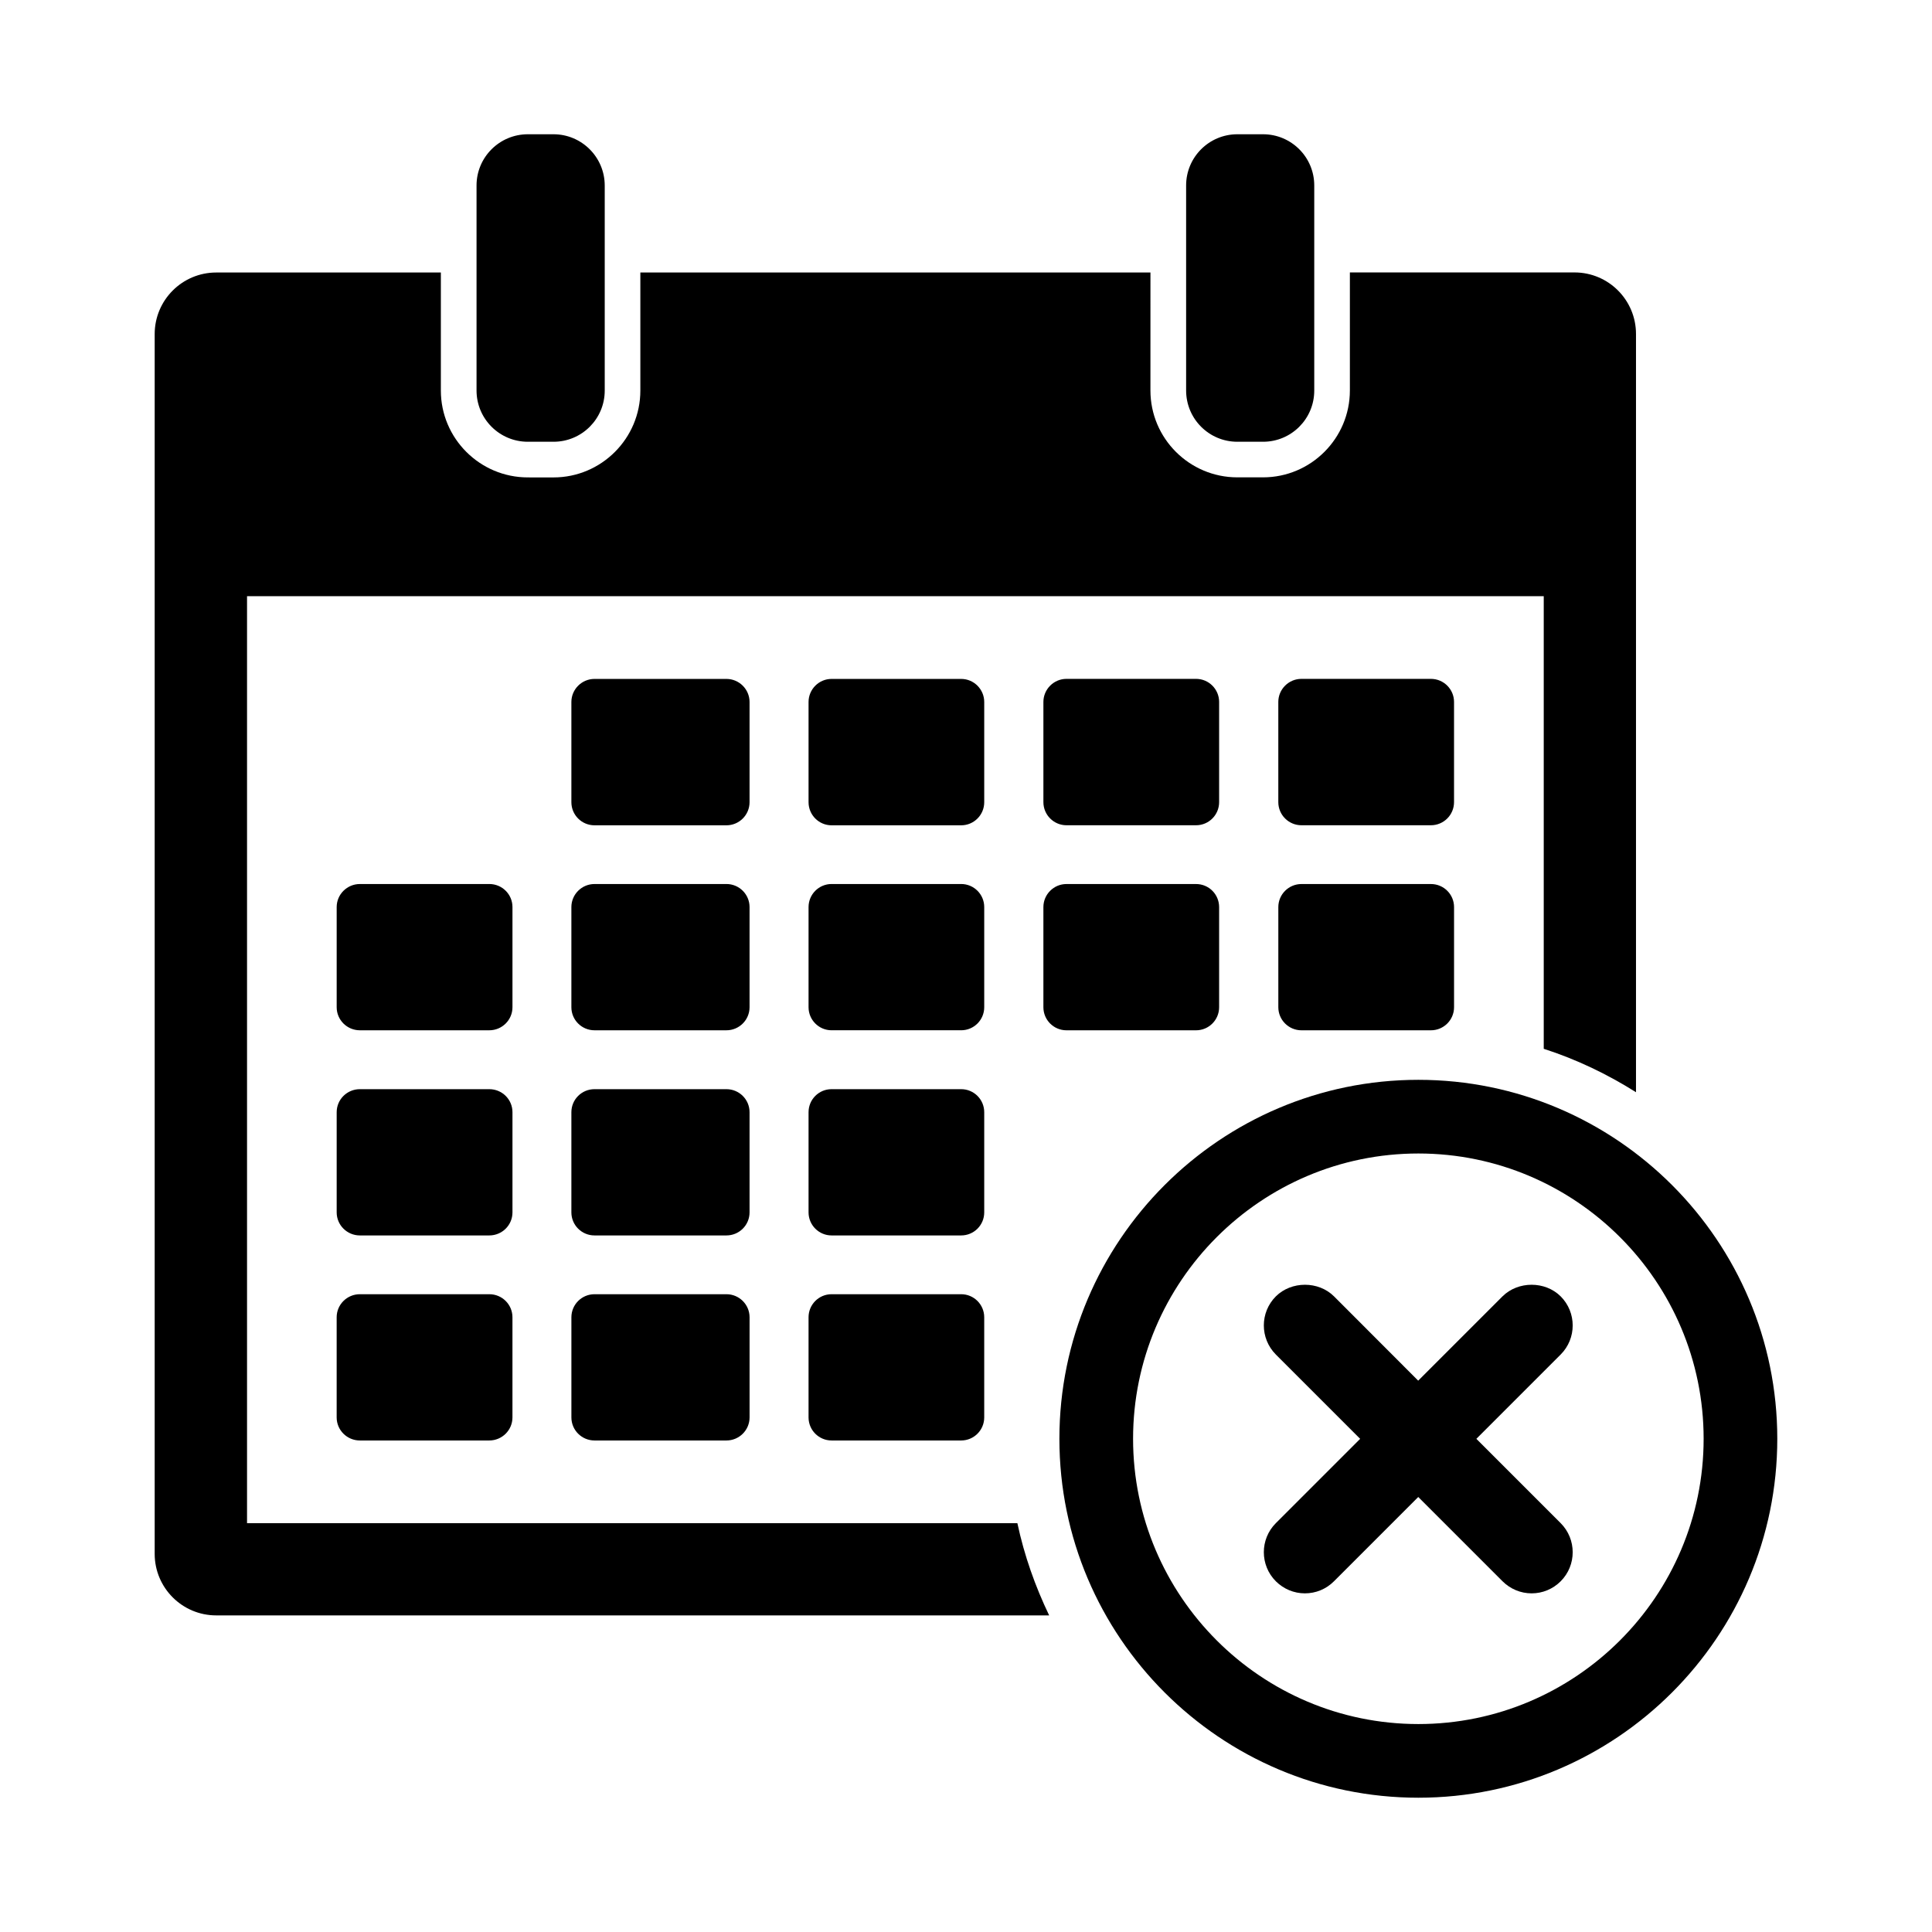
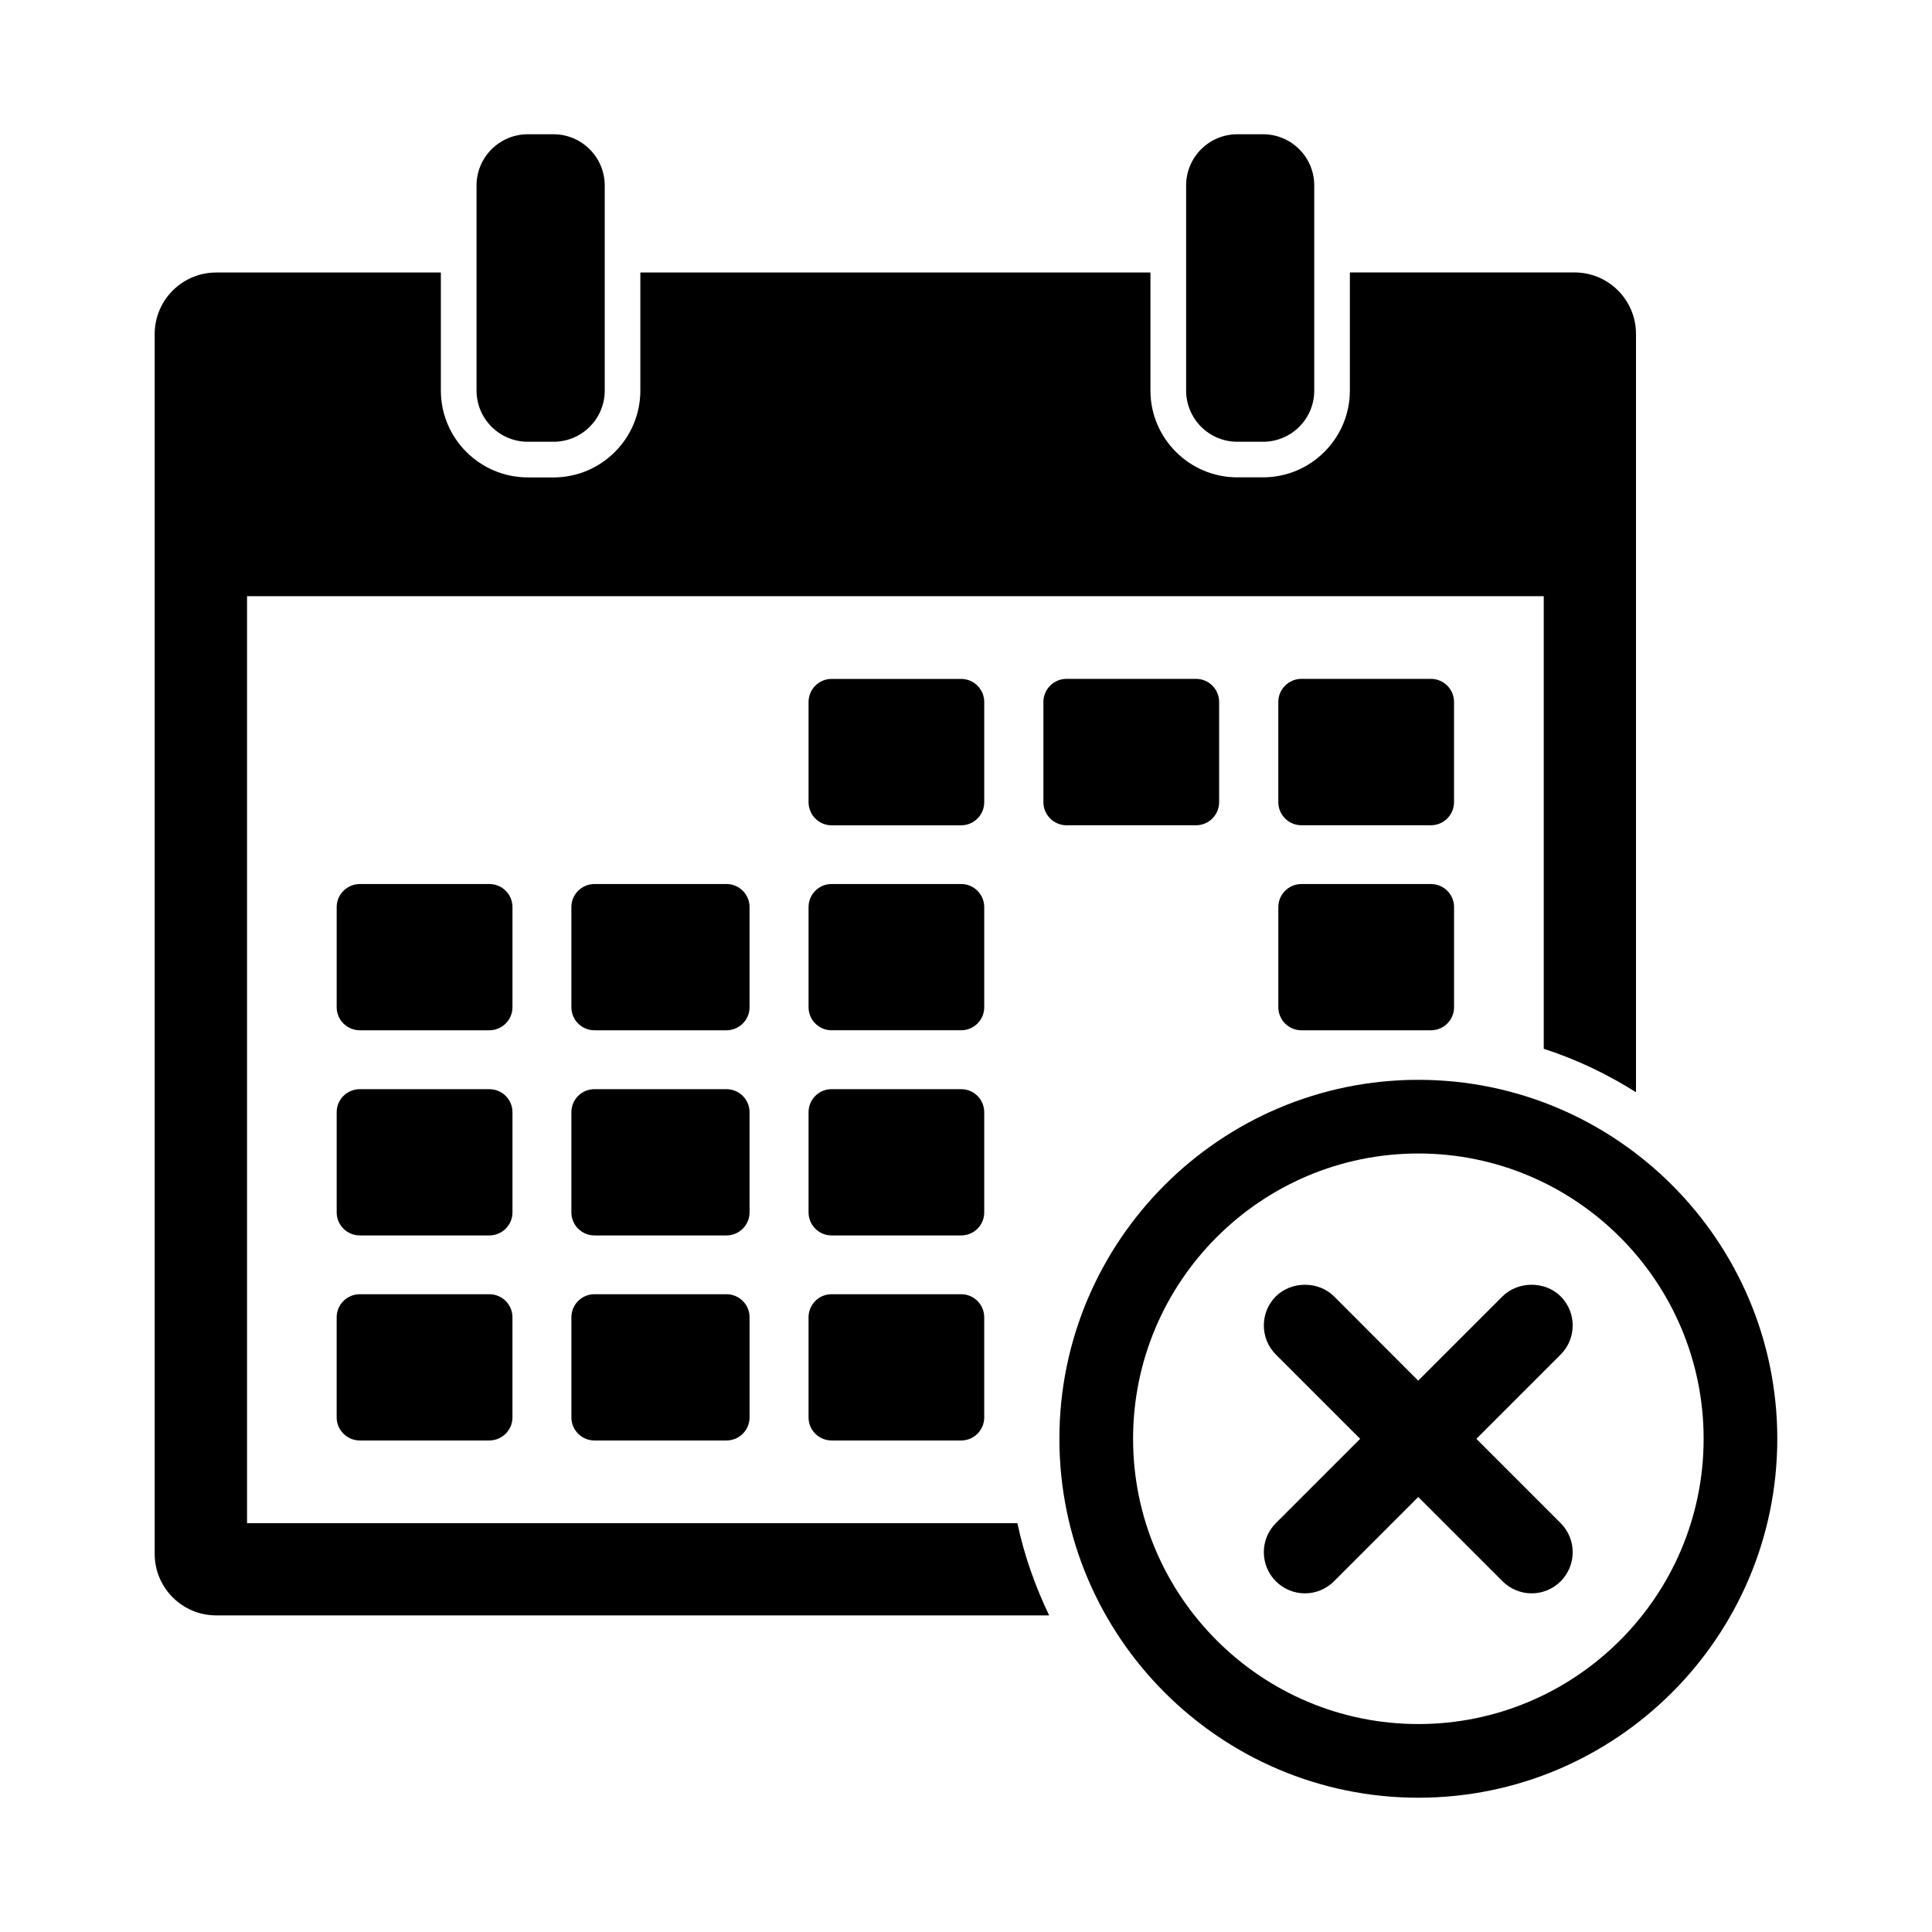
<svg xmlns="http://www.w3.org/2000/svg" fill="#000000" width="800px" height="800px" version="1.1" viewBox="144 144 512 512">
  <g>
    <path d="m497.53 487.55c-4.125-4.109-11.289-4.094-15.414 0-4.25 4.25-4.25 11.148 0 15.414l22.34 22.34-22.34 22.34c-4.25 4.25-4.25 11.164 0 15.414 2.062 2.047 4.801 3.195 7.699 3.195 2.898 0 5.637-1.133 7.699-3.195l22.34-22.34 22.34 22.34c2.062 2.047 4.801 3.195 7.699 3.195 2.898 0 5.637-1.133 7.699-3.195 4.25-4.25 4.25-11.148 0-15.414l-22.34-22.34 22.34-22.34c4.25-4.25 4.25-11.164 0-15.414-4.109-4.094-11.273-4.109-15.414 0l-22.34 22.34z" />
    <path d="m283.89 261.07h6.801c7.496 0 13.57-6.062 13.57-13.57v-54.352c-0.016-7.492-6.094-13.57-13.586-13.57h-6.785c-7.512 0-13.602 6.078-13.602 13.57v54.332c0 7.527 6.09 13.59 13.602 13.59z" />
    <path d="m471.92 261.07h6.801c7.496 0 13.57-6.062 13.57-13.57v-54.352c0-7.492-6.074-13.57-13.57-13.57h-6.801c-7.512 0-13.586 6.078-13.586 13.57v54.332c0 7.527 6.074 13.59 13.586 13.59z" />
-     <path d="m342.64 330.03c0-3.352-2.754-6.109-6.125-6.109h-34.969c-3.371 0-6.125 2.754-6.125 6.109v26.559c0 3.387 2.738 6.125 6.125 6.125h34.969c3.371 0 6.125-2.738 6.125-6.125z" />
    <path d="m404.83 330.03c0-3.352-2.738-6.109-6.109-6.109h-34.352c-3.352 0-6.094 2.754-6.094 6.109v26.559c0 3.387 2.738 6.125 6.094 6.125h34.352c3.371 0 6.109-2.738 6.109-6.125z" />
    <path d="m426.62 362.7h34.352c3.371 0 6.109-2.738 6.109-6.125v-26.559c0-3.352-2.723-6.109-6.109-6.109h-34.352c-3.352 0-6.109 2.754-6.109 6.109v26.559c0 3.387 2.758 6.125 6.109 6.125z" />
    <path d="m488.89 362.7h34.32c3.371 0 6.125-2.738 6.125-6.125v-26.559c0-3.352-2.738-6.109-6.125-6.109h-34.32c-3.371 0-6.125 2.754-6.125 6.109v26.559c0 3.387 2.754 6.125 6.125 6.125z" />
    <path d="m279.81 384.38c0-3.371-2.738-6.109-6.141-6.109l-34.305 0.004c-3.371 0-6.141 2.738-6.141 6.109v26.543c0 3.371 2.754 6.109 6.141 6.109h34.305c3.387 0 6.141-2.738 6.141-6.109z" />
    <path d="m342.64 384.38c0-3.371-2.754-6.109-6.125-6.109l-34.969 0.004c-3.371 0-6.125 2.738-6.125 6.109v26.543c0 3.371 2.738 6.109 6.125 6.109h34.969c3.371 0 6.125-2.738 6.125-6.109z" />
    <path d="m404.83 384.38c0-3.371-2.738-6.109-6.109-6.109h-34.352c-3.352 0-6.094 2.738-6.094 6.109v26.543c0 3.371 2.738 6.109 6.094 6.109h34.352c3.371 0 6.109-2.738 6.109-6.109z" />
-     <path d="m420.51 410.93c0 3.371 2.738 6.109 6.109 6.109h34.352c3.371 0 6.109-2.738 6.109-6.109v-26.543c0-3.371-2.723-6.109-6.109-6.109h-34.352c-3.352 0-6.109 2.738-6.109 6.109z" />
    <path d="m482.77 410.93c0 3.371 2.754 6.109 6.125 6.109h34.32c3.371 0 6.125-2.738 6.125-6.109v-26.543c0-3.371-2.738-6.109-6.125-6.109h-34.32c-3.371 0-6.125 2.738-6.125 6.109z" />
    <path d="m279.81 438.75c0-3.387-2.738-6.109-6.141-6.109h-34.305c-3.371 0-6.141 2.707-6.141 6.109v26.543c0 3.371 2.754 6.109 6.141 6.109h34.305c3.387 0 6.141-2.723 6.141-6.109z" />
    <path d="m342.64 438.75c0-3.387-2.754-6.109-6.125-6.109h-34.969c-3.371 0-6.125 2.707-6.125 6.109v26.543c0 3.371 2.738 6.109 6.125 6.109h34.969c3.371 0 6.125-2.723 6.125-6.109z" />
    <path d="m404.83 438.75c0-3.387-2.738-6.109-6.109-6.109h-34.352c-3.352 0-6.094 2.707-6.094 6.109v26.543c0 3.371 2.738 6.109 6.094 6.109h34.352c3.371 0 6.109-2.723 6.109-6.109z" />
    <path d="m273.68 486.98h-34.32c-3.371 0-6.141 2.723-6.141 6.109v26.543c0 3.371 2.754 6.109 6.141 6.109h34.305c3.387 0 6.141-2.738 6.141-6.109v-26.543c0-3.371-2.738-6.109-6.125-6.109z" />
    <path d="m336.52 486.98h-34.969c-3.371 0-6.125 2.723-6.125 6.109v26.543c0 3.371 2.738 6.109 6.125 6.109h34.969c3.371 0 6.125-2.738 6.125-6.109v-26.543c0-3.371-2.758-6.109-6.125-6.109z" />
    <path d="m398.72 486.98h-34.352c-3.352 0-6.094 2.723-6.094 6.109v26.543c0 3.371 2.738 6.109 6.094 6.109h34.352c3.371 0 6.109-2.738 6.109-6.109v-26.543c0-3.371-2.738-6.109-6.109-6.109z" />
    <path d="m201.31 572.1h220.73c-3.699-7.715-6.598-15.855-8.422-24.434l-204.15-0.004v-245.67h343.64v119.95c8.691 2.801 16.863 6.723 24.449 11.508v-200.94c0-9.004-7.289-16.312-16.297-16.312h-59.527v31.285c0 12.691-10.328 23.02-23.02 23.02h-6.801c-12.707 0-23.035-10.328-23.035-23.02l0.004-31.266h-135.18v31.285c0 12.691-10.328 23.02-23.02 23.02l-6.797-0.004c-12.707 0-23.051-10.328-23.051-23.02v-31.281h-59.527c-9.004 0-16.312 7.305-16.312 16.312v323.29c0.016 8.988 7.309 16.277 16.312 16.277z" />
    <path d="m424.75 525.29c0 52.461 42.668 95.125 95.125 95.125 52.461 0 95.125-42.668 95.125-95.125 0-52.461-42.668-95.125-95.125-95.125-52.461 0-95.125 42.668-95.125 95.125zm170.73 0c0 41.691-33.914 75.602-75.602 75.602-41.691 0-75.602-33.914-75.602-75.602 0-41.691 33.914-75.602 75.602-75.602s75.602 33.91 75.602 75.602z" />
  </g>
</svg>